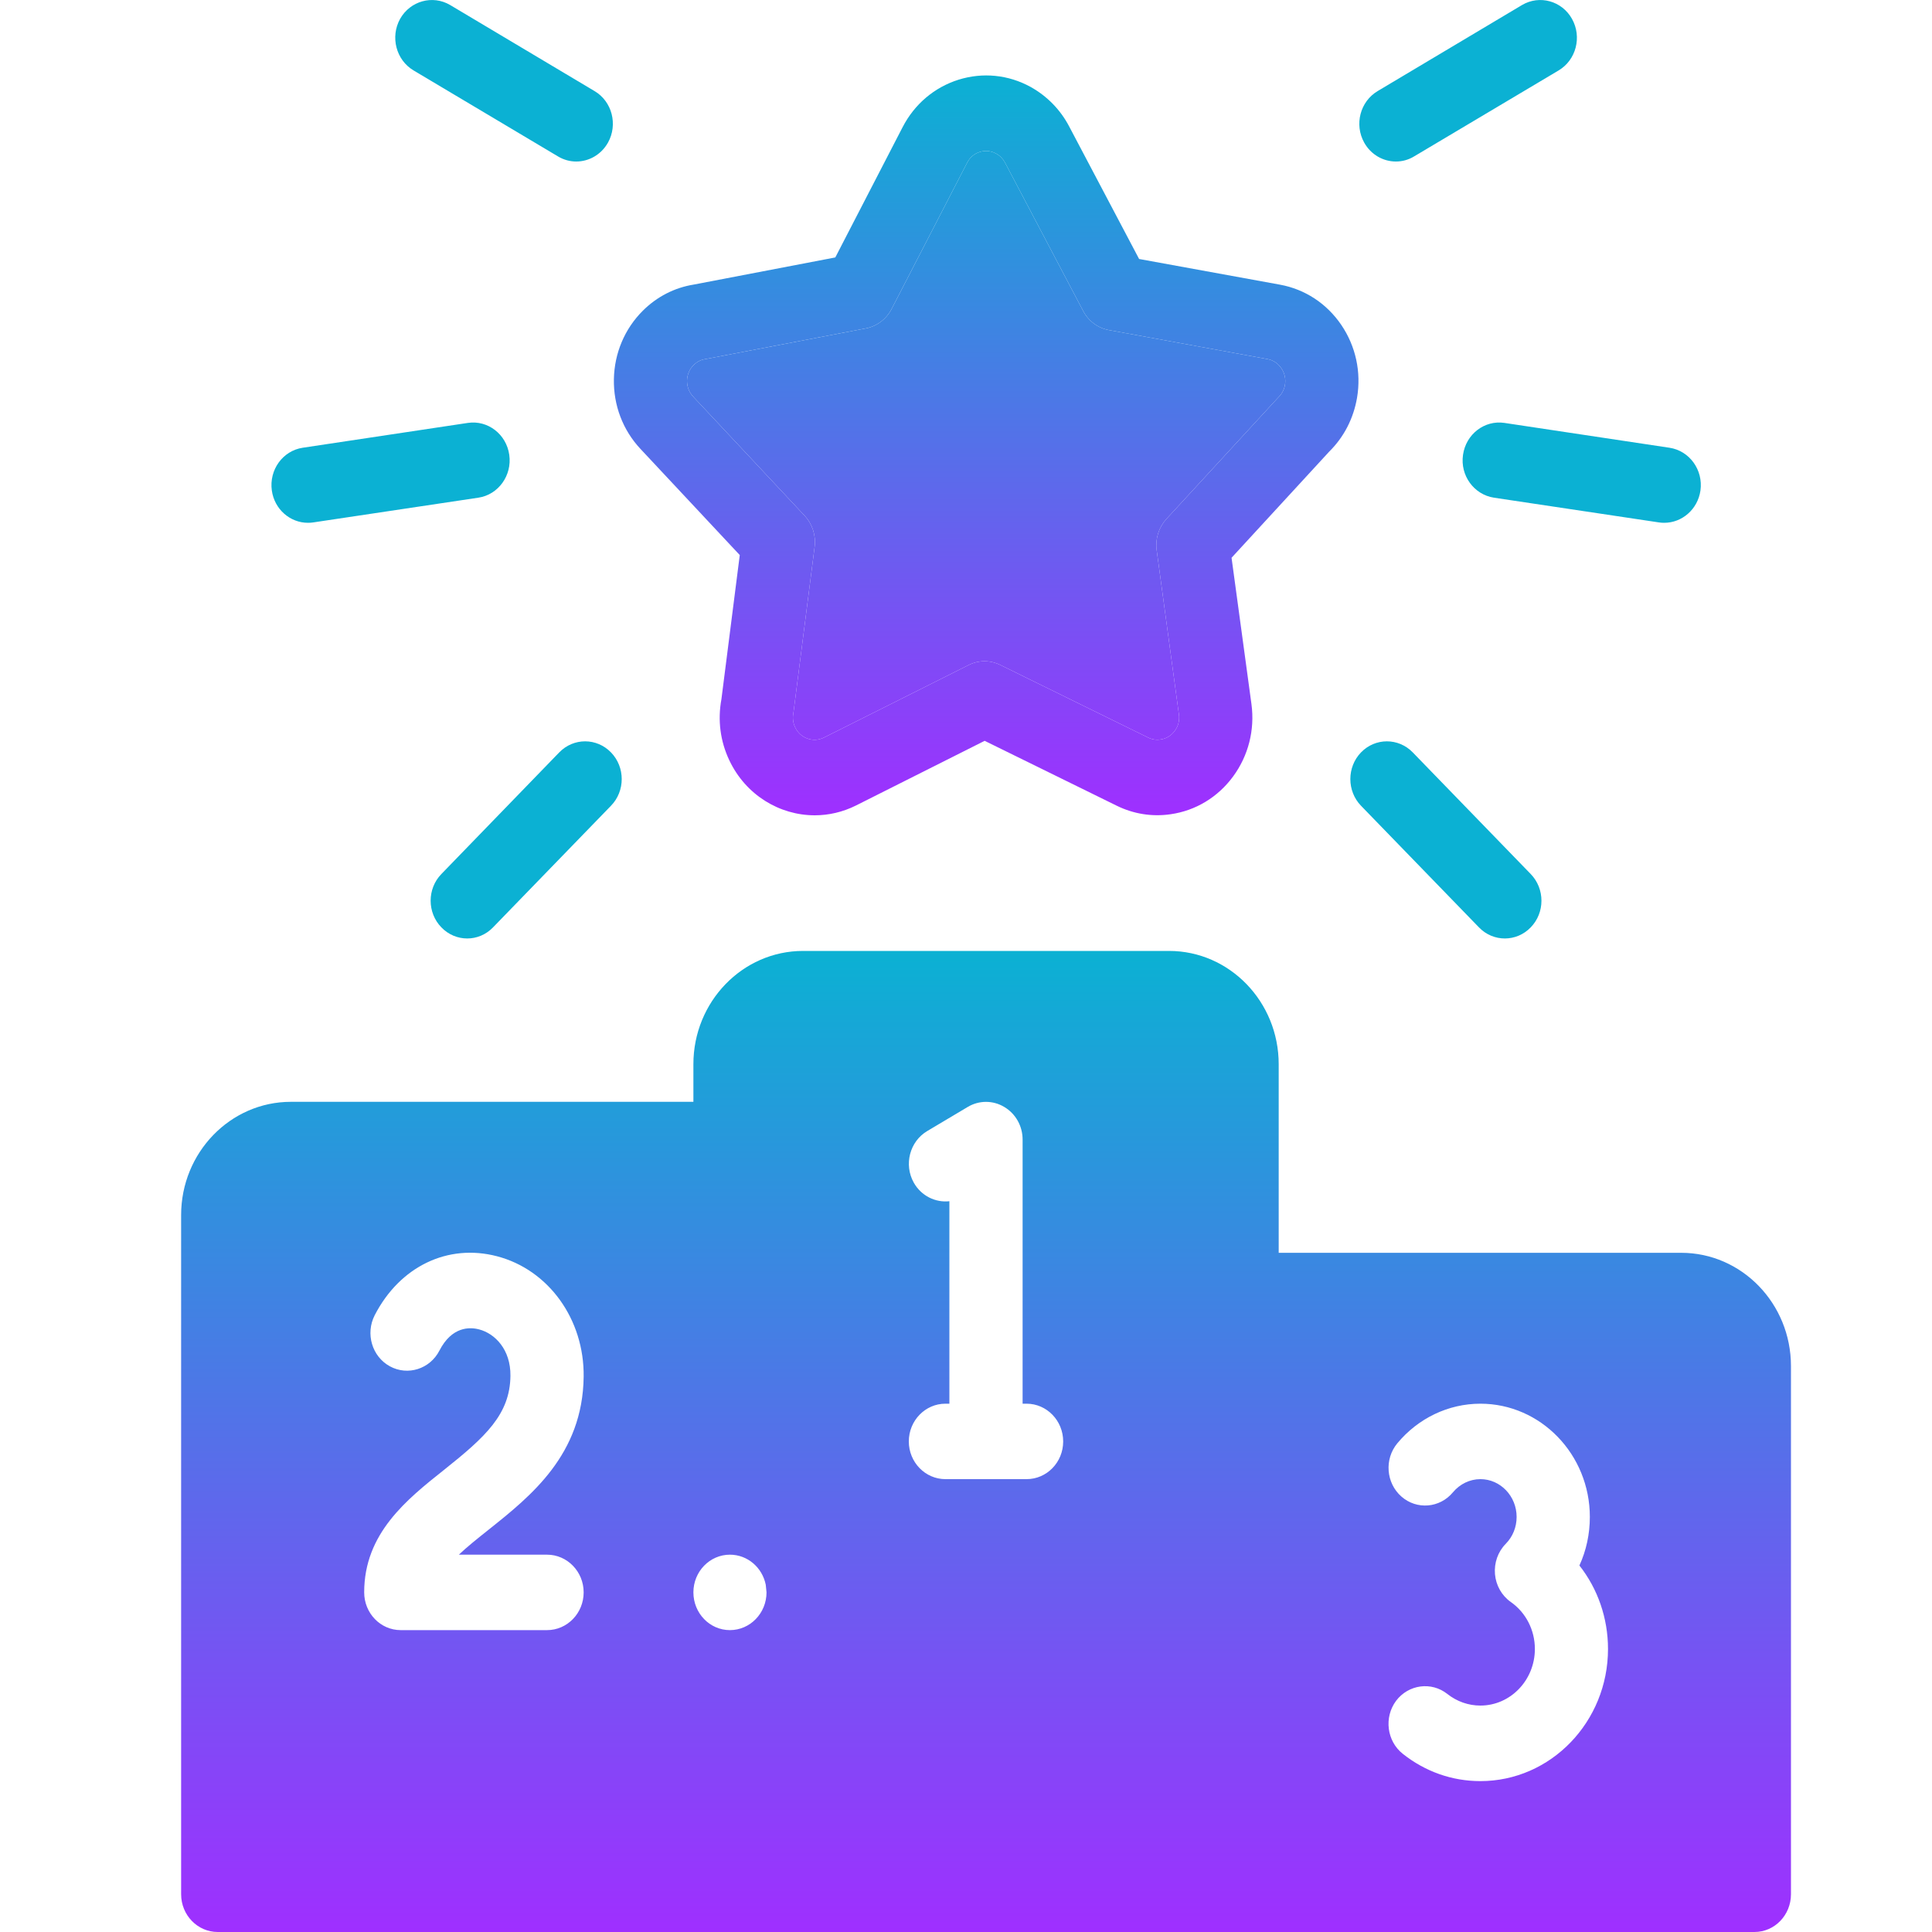
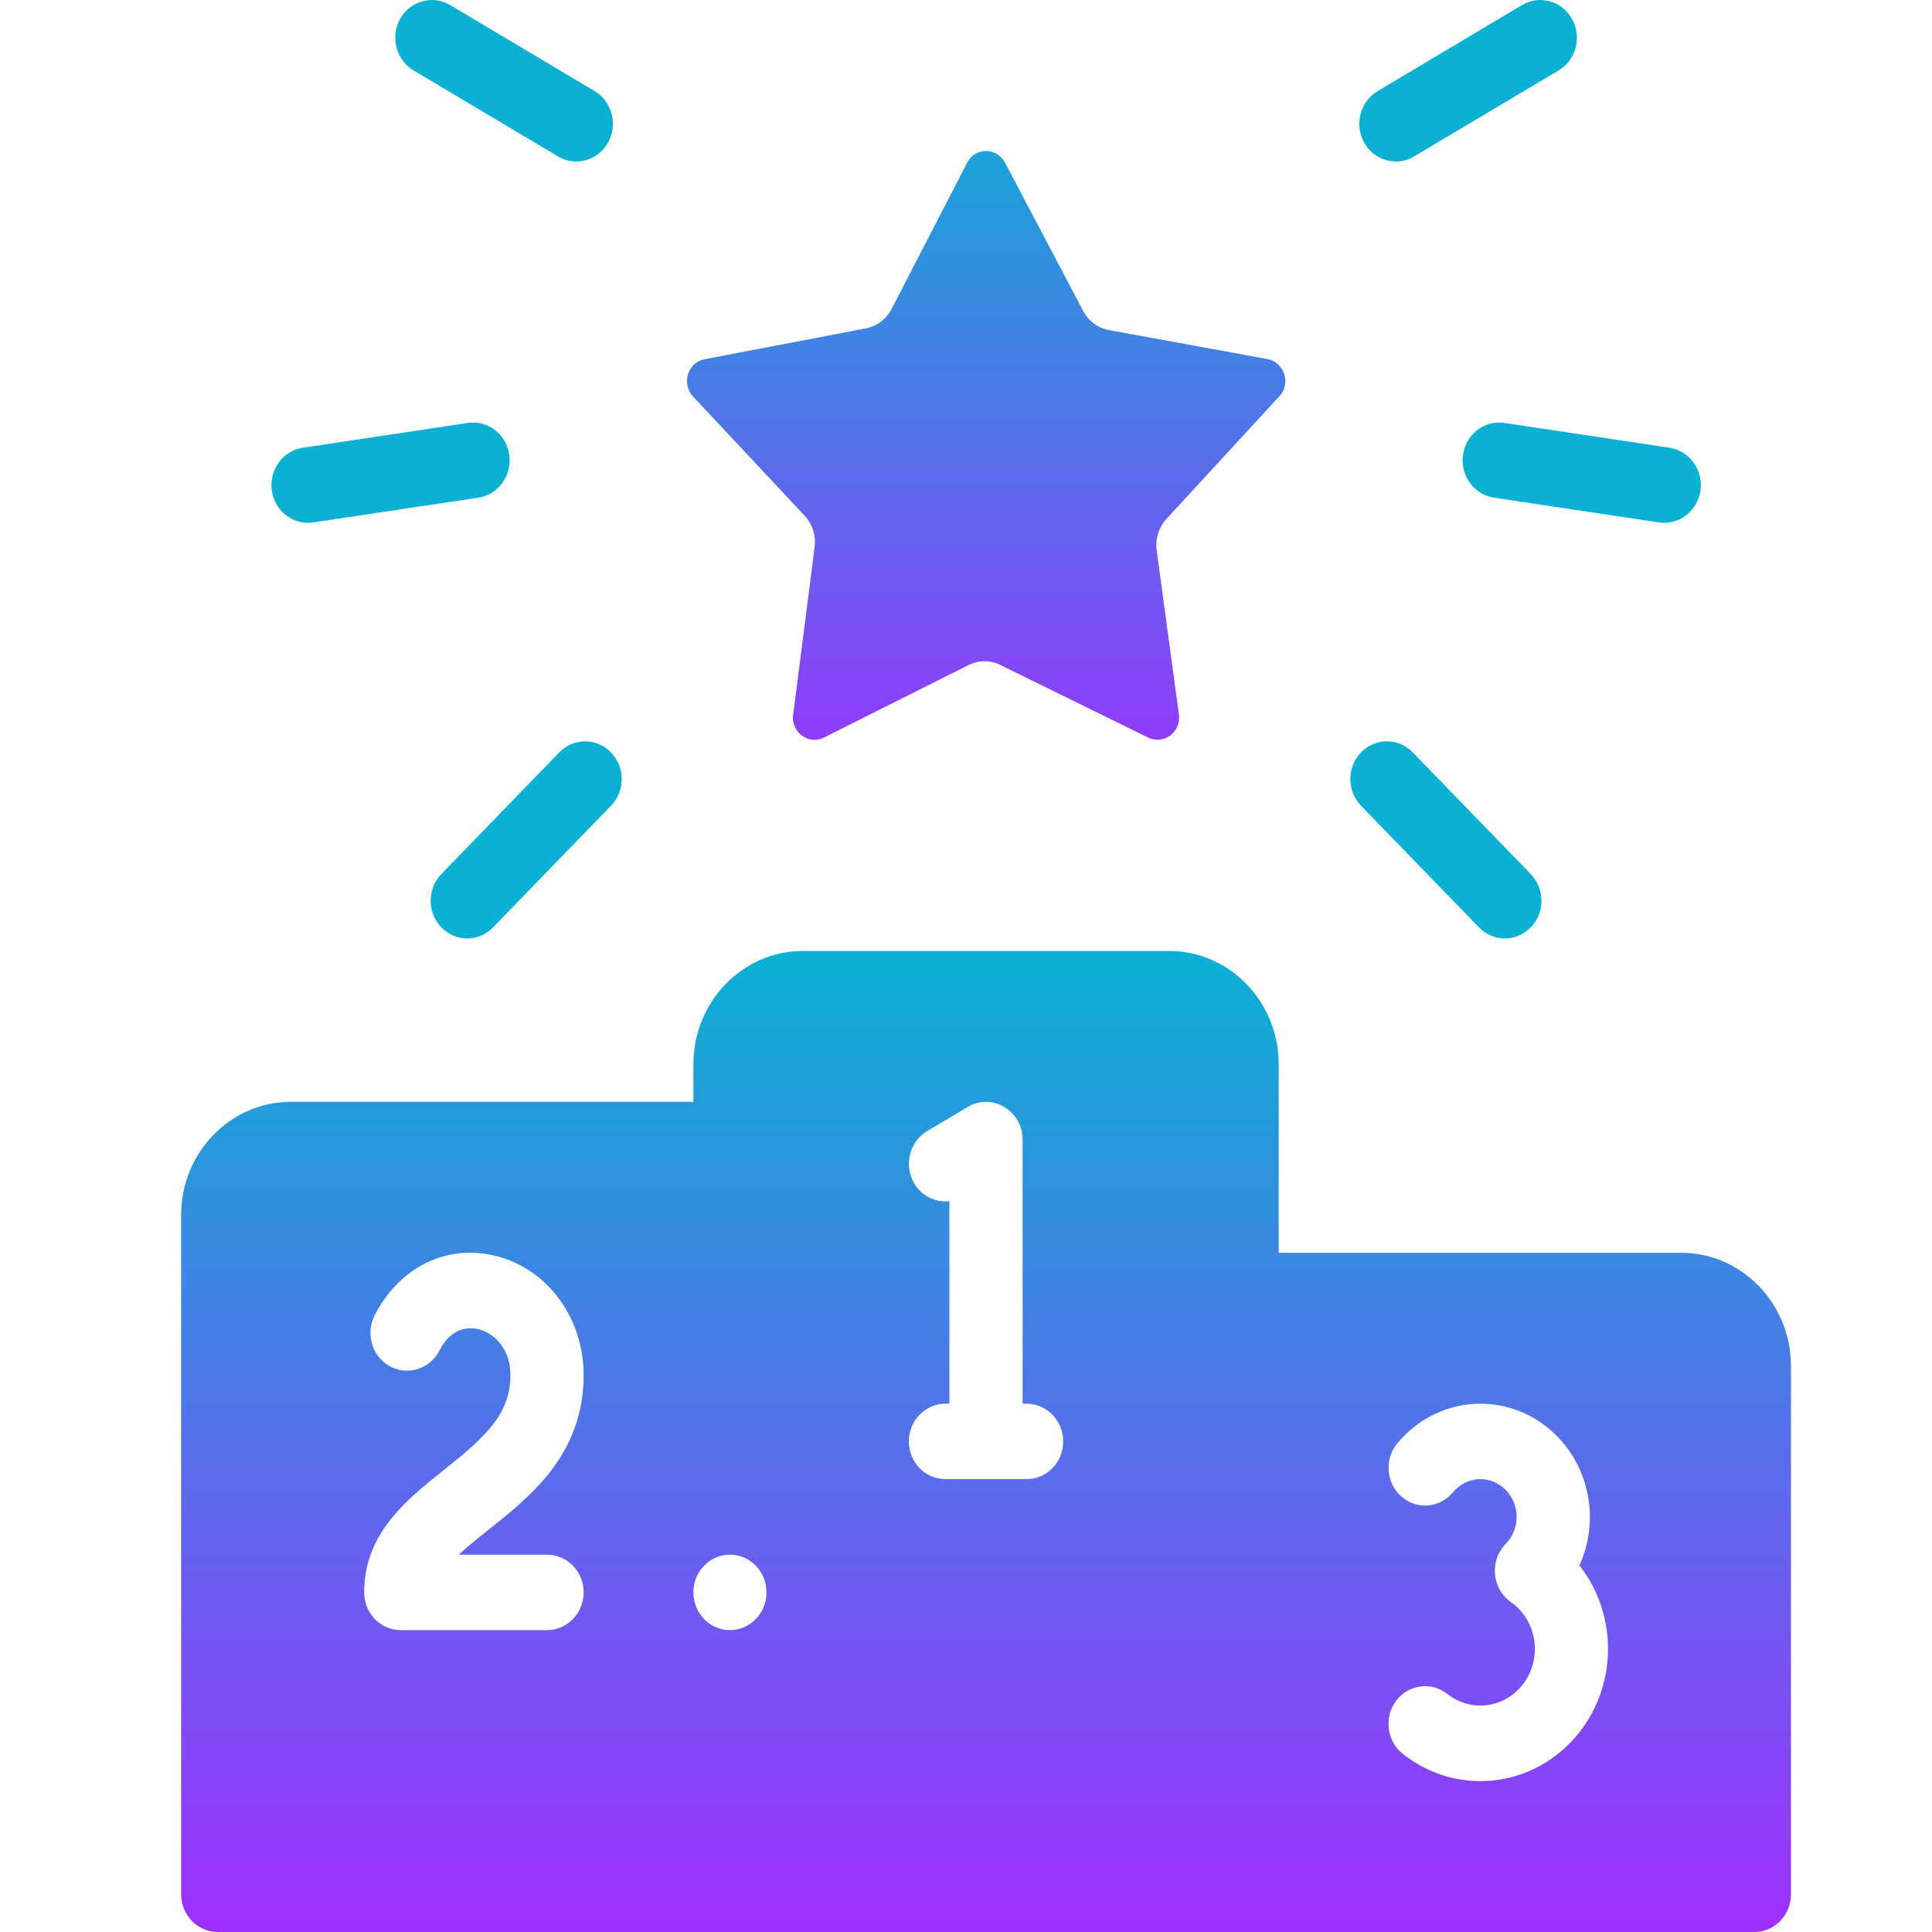
<svg xmlns="http://www.w3.org/2000/svg" width="20" height="20" viewBox="0 0 20 20" fill="none">
-   <path d="M7.658 5.746L7.468 7.239C7.428 7.455 7.456 7.673 7.55 7.871C7.72 8.23 8.07 8.44 8.434 8.44C8.578 8.44 8.724 8.407 8.862 8.338L10.193 7.669L11.561 8.341C11.734 8.426 11.926 8.457 12.118 8.429C12.377 8.392 12.607 8.253 12.765 8.038C12.923 7.823 12.991 7.557 12.955 7.289L12.749 5.774L13.76 4.675C13.912 4.525 14.011 4.333 14.048 4.118C14.093 3.852 14.035 3.584 13.884 3.362C13.733 3.141 13.508 2.994 13.251 2.947L11.792 2.681L11.068 1.309C11.068 1.309 11.068 1.309 11.068 1.309C10.977 1.135 10.838 0.994 10.669 0.9C10.438 0.773 10.173 0.747 9.923 0.825C9.672 0.904 9.467 1.078 9.344 1.316L8.647 2.665L7.181 2.946C6.982 2.978 6.801 3.071 6.655 3.216C6.467 3.403 6.36 3.655 6.355 3.925C6.35 4.195 6.447 4.451 6.629 4.646L7.658 5.746ZM7.18 3.779C7.223 3.737 7.269 3.722 7.301 3.717C7.305 3.717 7.31 3.716 7.314 3.715L8.965 3.399C9.078 3.377 9.176 3.303 9.23 3.198L10.012 1.684C10.04 1.63 10.086 1.59 10.143 1.573C10.165 1.566 10.187 1.563 10.208 1.563C10.244 1.563 10.28 1.572 10.312 1.59C10.351 1.611 10.382 1.643 10.403 1.682L11.213 3.219C11.268 3.324 11.367 3.397 11.48 3.417L13.12 3.717C13.178 3.727 13.23 3.761 13.264 3.812C13.299 3.862 13.312 3.923 13.302 3.984C13.291 4.047 13.259 4.089 13.234 4.113C13.229 4.118 13.223 4.124 13.218 4.13L12.074 5.373C11.995 5.46 11.958 5.578 11.974 5.696L12.204 7.396C12.213 7.457 12.197 7.517 12.161 7.566C12.125 7.615 12.073 7.647 12.014 7.655C11.97 7.662 11.926 7.655 11.887 7.636L10.354 6.883C10.25 6.832 10.129 6.832 10.026 6.885L8.53 7.635C8.419 7.691 8.285 7.643 8.231 7.529C8.203 7.47 8.206 7.416 8.213 7.381C8.215 7.372 8.216 7.363 8.217 7.353L8.433 5.661C8.448 5.544 8.41 5.425 8.33 5.339L7.174 4.104C7.133 4.059 7.111 4.001 7.112 3.94C7.113 3.879 7.138 3.821 7.18 3.779Z" fill="url(#paint0_linear_2881_2726)" />
  <path d="M7.18 3.779C7.223 3.737 7.269 3.722 7.301 3.717C7.305 3.717 7.31 3.716 7.314 3.715L8.965 3.399C9.078 3.377 9.176 3.303 9.23 3.198L10.012 1.684C10.04 1.63 10.086 1.59 10.143 1.573C10.165 1.566 10.187 1.563 10.208 1.563C10.244 1.563 10.28 1.572 10.312 1.59C10.351 1.611 10.382 1.643 10.403 1.682L11.213 3.219C11.268 3.324 11.367 3.397 11.48 3.417L13.12 3.717C13.178 3.727 13.23 3.761 13.264 3.812C13.299 3.862 13.312 3.923 13.302 3.984C13.291 4.047 13.259 4.089 13.234 4.113C13.229 4.118 13.223 4.124 13.218 4.13L12.074 5.373C11.995 5.46 11.958 5.578 11.974 5.696L12.204 7.396C12.213 7.457 12.197 7.517 12.161 7.566C12.125 7.615 12.073 7.647 12.014 7.655C11.97 7.662 11.926 7.655 11.887 7.636L10.354 6.883C10.25 6.832 10.129 6.832 10.026 6.885L8.53 7.635C8.419 7.691 8.285 7.643 8.231 7.529C8.203 7.47 8.206 7.416 8.213 7.381C8.215 7.372 8.216 7.363 8.217 7.353L8.433 5.661C8.448 5.544 8.41 5.425 8.33 5.339L7.174 4.104C7.133 4.059 7.111 4.001 7.112 3.94C7.113 3.879 7.138 3.821 7.18 3.779Z" fill="url(#paint1_linear_2881_2726)" />
  <path d="M4.281 0.729L5.776 1.619C5.836 1.655 5.901 1.672 5.965 1.672C6.096 1.672 6.223 1.602 6.294 1.476C6.398 1.289 6.336 1.05 6.155 0.943L4.66 0.052C4.479 -0.055 4.247 0.009 4.142 0.195C4.038 0.382 4.1 0.621 4.281 0.729Z" fill="#0BB1D3" />
  <path d="M3.188 5.412C3.206 5.412 3.225 5.411 3.243 5.408L4.952 5.152C5.159 5.121 5.302 4.922 5.272 4.709C5.242 4.495 5.05 4.347 4.843 4.378L3.134 4.635C2.927 4.666 2.784 4.864 2.814 5.078C2.841 5.272 3.003 5.412 3.188 5.412Z" fill="#0BB1D3" />
  <path d="M5.789 7.789L4.569 9.048C4.421 9.2 4.421 9.448 4.569 9.6C4.643 9.677 4.74 9.715 4.837 9.715C4.933 9.715 5.03 9.677 5.104 9.6L6.325 8.341C6.473 8.189 6.473 7.941 6.325 7.789C6.177 7.636 5.937 7.636 5.789 7.789Z" fill="#0BB1D3" />
  <path d="M14.45 1.672C14.515 1.672 14.58 1.655 14.639 1.619L16.135 0.729C16.316 0.621 16.378 0.382 16.273 0.195C16.169 0.009 15.937 -0.055 15.756 0.052L14.261 0.943C14.08 1.051 14.018 1.289 14.122 1.476C14.192 1.602 14.32 1.672 14.45 1.672Z" fill="#0BB1D3" />
  <path d="M15.145 4.709C15.114 4.922 15.258 5.12 15.465 5.152L17.173 5.408C17.192 5.411 17.21 5.412 17.228 5.412C17.413 5.412 17.575 5.272 17.603 5.078C17.633 4.864 17.489 4.666 17.282 4.635L15.574 4.378C15.367 4.347 15.175 4.495 15.145 4.709Z" fill="#0BB1D3" />
  <path d="M14.089 7.789C13.942 7.941 13.942 8.189 14.089 8.341L15.31 9.6C15.384 9.677 15.481 9.715 15.578 9.715C15.675 9.715 15.772 9.677 15.846 9.6C15.994 9.448 15.994 9.201 15.846 9.048L14.625 7.789C14.477 7.636 14.237 7.636 14.089 7.789Z" fill="#0BB1D3" />
  <path d="M12.102 9.844C12.728 9.844 13.237 10.37 13.237 11.016V12.969H17.404C18.031 12.969 18.54 13.495 18.54 14.141V19.609C18.54 19.825 18.371 20 18.162 20H2.254C2.045 20 1.875 19.825 1.875 19.609V12.578C1.875 11.932 2.384 11.406 3.011 11.406H7.178V11.016C7.178 10.37 7.687 9.844 8.313 9.844H12.102ZM15.325 14.531C14.994 14.531 14.681 14.681 14.465 14.941C14.329 15.105 14.348 15.352 14.507 15.492C14.666 15.632 14.905 15.612 15.041 15.448C15.113 15.362 15.216 15.312 15.325 15.312C15.532 15.312 15.7 15.488 15.7 15.703C15.7 15.809 15.66 15.908 15.587 15.982C15.506 16.064 15.466 16.18 15.476 16.296C15.486 16.412 15.546 16.518 15.64 16.584C15.796 16.693 15.889 16.875 15.889 17.07C15.889 17.393 15.636 17.656 15.325 17.656C15.201 17.656 15.082 17.614 14.983 17.536C14.818 17.405 14.58 17.437 14.452 17.607C14.325 17.778 14.356 18.024 14.521 18.155C14.754 18.34 15.032 18.438 15.325 18.438C16.054 18.438 16.646 17.824 16.646 17.07C16.646 16.751 16.54 16.447 16.35 16.206C16.421 16.051 16.458 15.88 16.458 15.703C16.458 15.057 15.95 14.531 15.325 14.531ZM5.146 13.005C4.636 12.871 4.139 13.11 3.879 13.615C3.781 13.806 3.851 14.043 4.036 14.144C4.221 14.245 4.451 14.172 4.549 13.981C4.678 13.731 4.862 13.736 4.96 13.762C5.124 13.805 5.287 13.97 5.284 14.242C5.28 14.643 5.022 14.877 4.598 15.215C4.209 15.524 3.77 15.874 3.77 16.484C3.77 16.7 3.939 16.875 4.148 16.875H5.663C5.872 16.875 6.042 16.7 6.042 16.484C6.042 16.269 5.872 16.094 5.663 16.094H4.75C4.833 16.015 4.939 15.93 5.061 15.833C5.494 15.488 6.033 15.059 6.042 14.251C6.049 13.658 5.68 13.145 5.146 13.005ZM7.556 16.094C7.347 16.094 7.178 16.269 7.178 16.484C7.178 16.7 7.347 16.875 7.556 16.875C7.765 16.875 7.935 16.7 7.935 16.484L7.927 16.405C7.891 16.227 7.739 16.094 7.556 16.094ZM10.396 11.459C10.279 11.389 10.135 11.389 10.018 11.459L9.598 11.709C9.417 11.817 9.355 12.056 9.459 12.242C9.536 12.38 9.684 12.451 9.828 12.435V14.531H9.787C9.578 14.531 9.408 14.706 9.408 14.922C9.408 15.137 9.578 15.312 9.787 15.312H10.627C10.836 15.312 11.006 15.138 11.006 14.922C11.006 14.706 10.836 14.531 10.627 14.531H10.586V11.797C10.586 11.657 10.514 11.529 10.396 11.459Z" fill="url(#paint2_linear_2881_2726)" />
  <defs>
    <linearGradient id="paint0_linear_2881_2726" x1="10.209" y1="8.44" x2="10.209" y2="0.781" gradientUnits="userSpaceOnUse">
      <stop stop-color="#9F2FFF" />
      <stop offset="1" stop-color="#0BB1D3" />
    </linearGradient>
    <linearGradient id="paint1_linear_2881_2726" x1="10.209" y1="8.44" x2="10.209" y2="0.781" gradientUnits="userSpaceOnUse">
      <stop stop-color="#9F2FFF" />
      <stop offset="1" stop-color="#0BB1D3" />
    </linearGradient>
    <linearGradient id="paint2_linear_2881_2726" x1="10.207" y1="20" x2="10.207" y2="9.844" gradientUnits="userSpaceOnUse">
      <stop stop-color="#9F2FFF" />
      <stop offset="1" stop-color="#0BB1D3" />
    </linearGradient>
  </defs>
</svg>